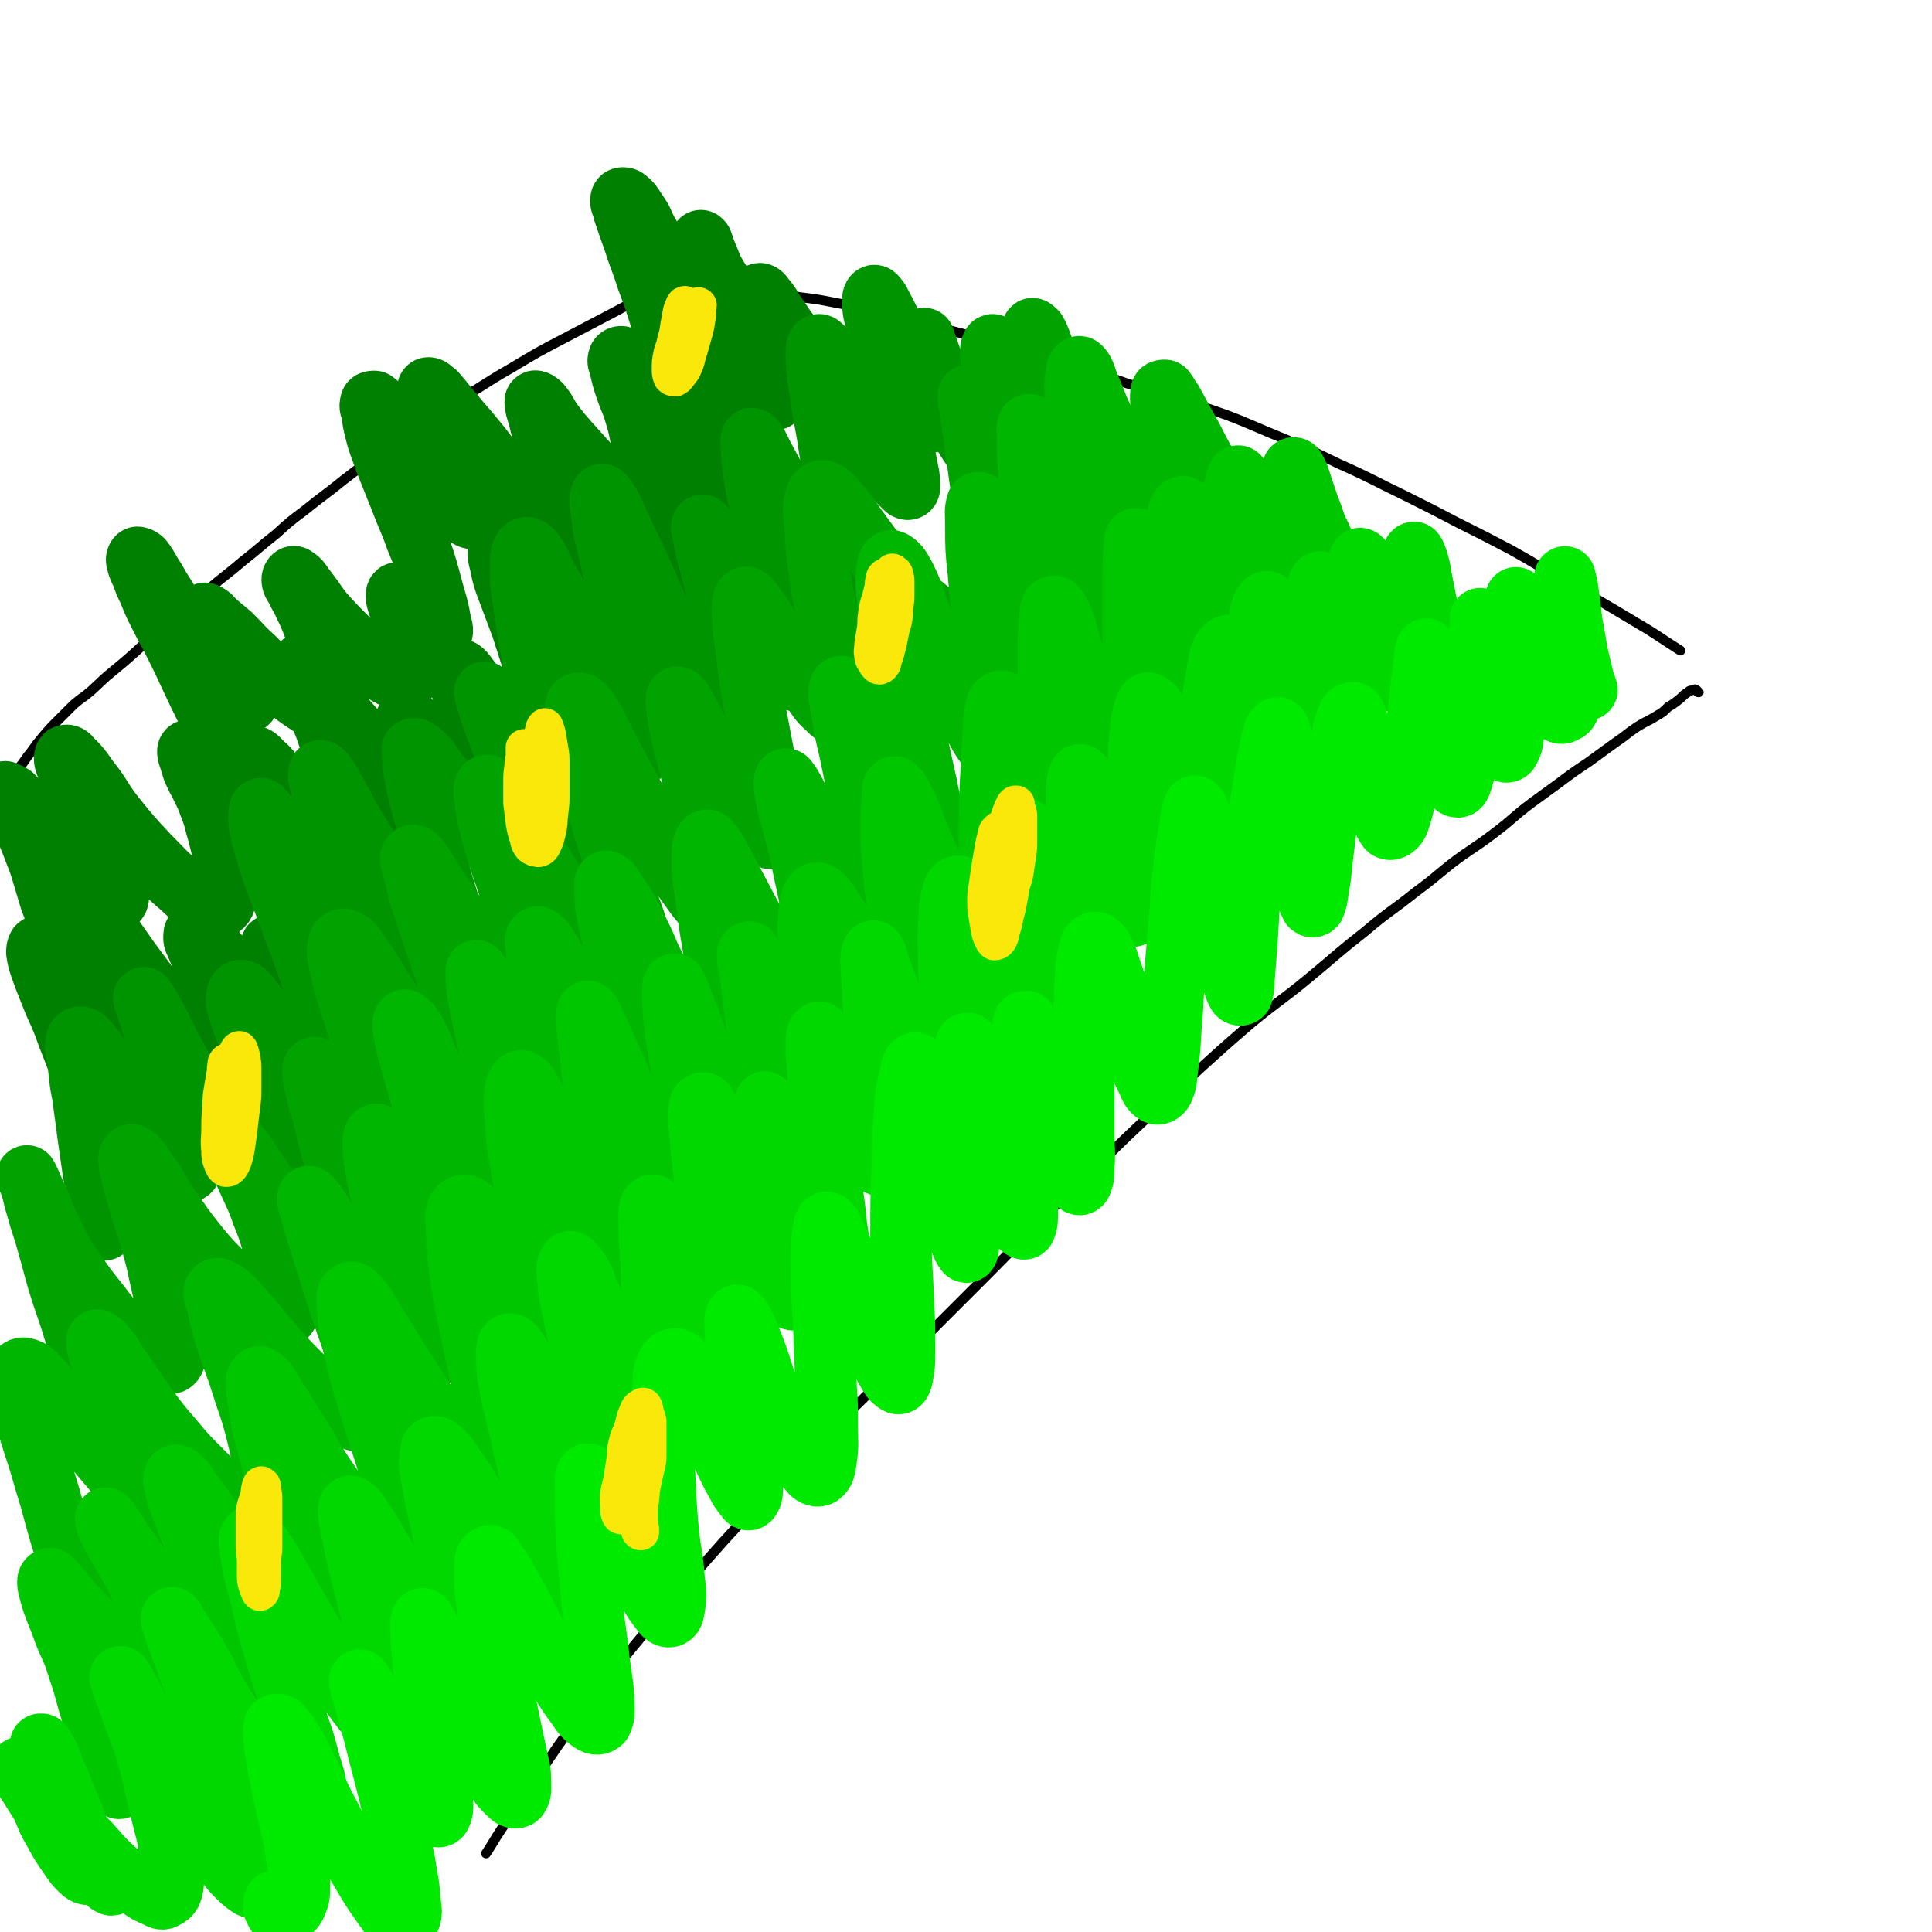
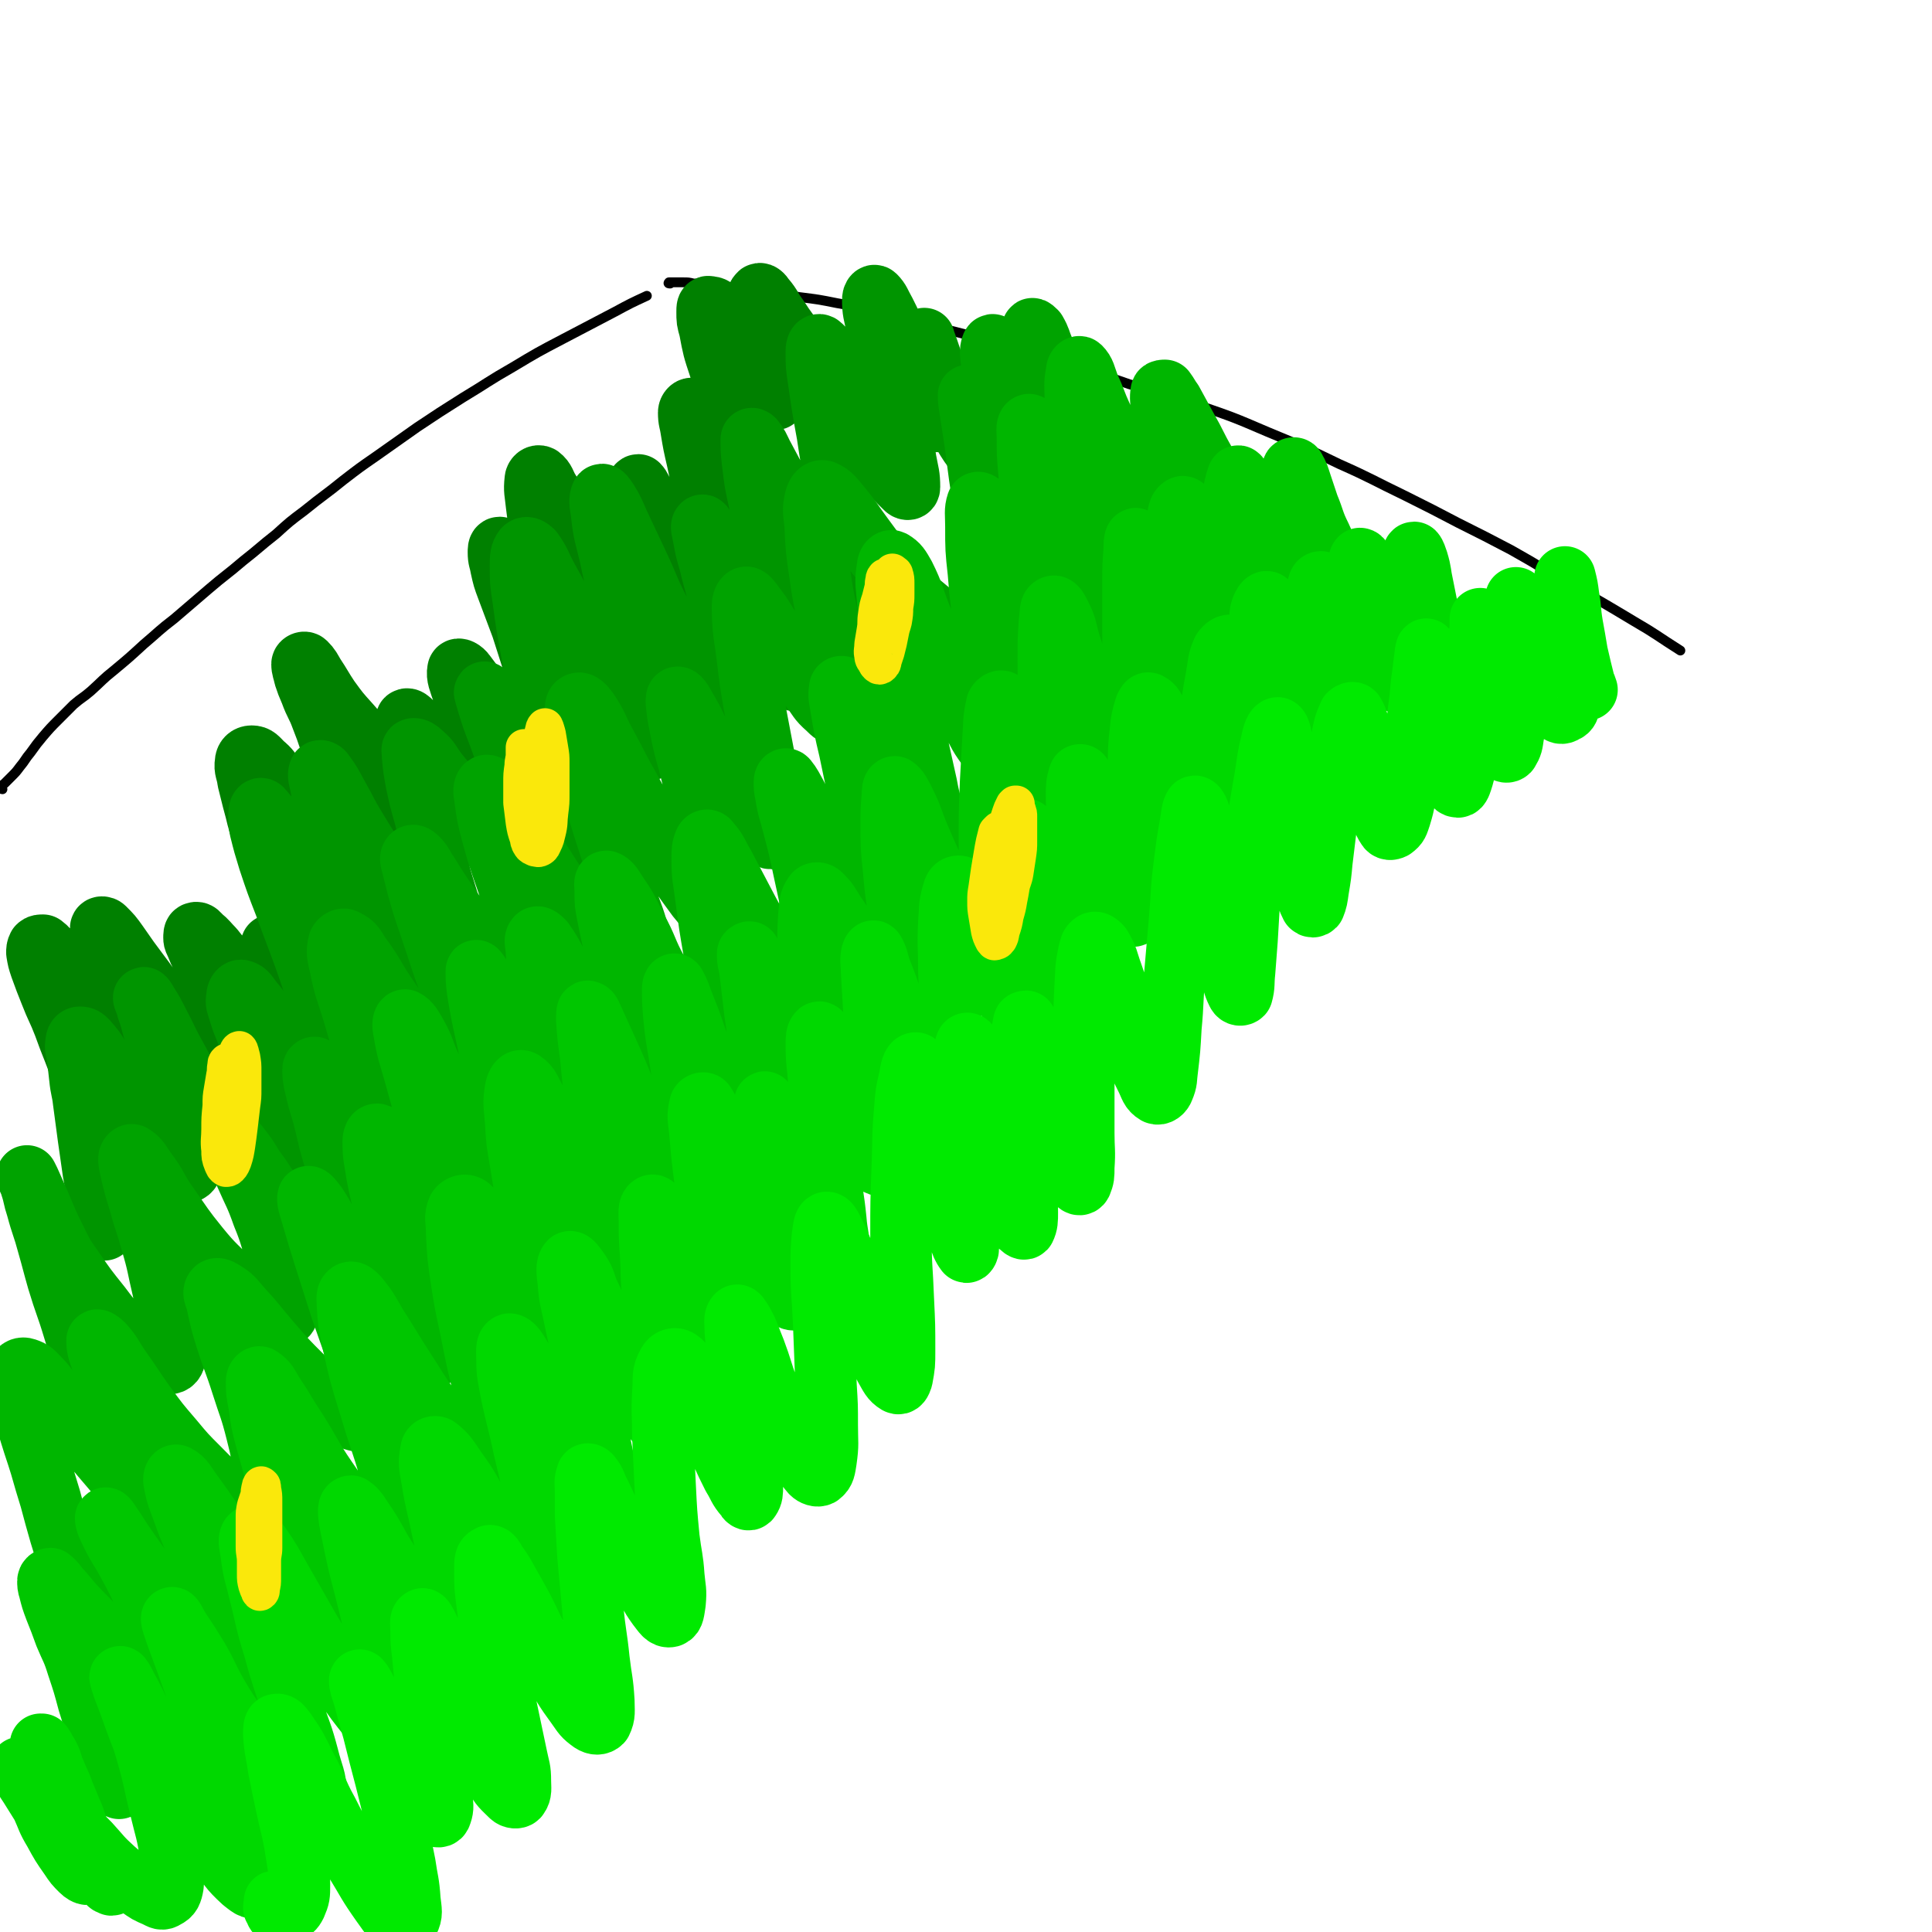
<svg xmlns="http://www.w3.org/2000/svg" viewBox="0 0 1574 1574" version="1.1">
  <g fill="none" stroke="#000000" stroke-width="8" stroke-linecap="round" stroke-linejoin="round">
    <path d="M2,643c-1,0 -1,-1 -1,-1 -1,0 -1,0 -1,-1 0,0 1,0 1,-1 2,-1 2,-1 3,-2 3,-3 3,-3 5,-5 4,-4 4,-4 7,-8 5,-6 4,-6 9,-12 5,-7 5,-7 10,-13 6,-7 6,-7 13,-14 6,-6 6,-6 12,-12 7,-6 7,-5 14,-11 10,-9 9,-9 19,-17 12,-10 12,-10 24,-21 13,-11 12,-11 25,-21 14,-12 14,-12 28,-24 14,-12 14,-11 28,-23 14,-11 13,-11 27,-22 11,-10 11,-10 23,-19 16,-13 16,-12 32,-25 13,-10 13,-10 26,-19 17,-12 17,-12 34,-24 18,-12 18,-12 37,-24 20,-12 20,-13 41,-25 20,-12 20,-12 41,-23 21,-11 21,-11 42,-22 13,-7 13,-7 26,-13 " />
    <path d="M546,231c-1,0 -2,0 -1,-1 0,0 0,0 1,0 2,0 2,0 4,0 3,0 3,0 6,0 5,0 5,0 9,1 4,0 4,0 8,1 7,1 6,1 13,2 8,1 8,1 17,2 11,1 11,0 22,2 13,1 13,2 26,4 16,2 16,2 31,5 17,3 17,3 33,7 15,3 15,3 30,7 20,6 20,6 40,11 18,5 18,5 35,10 24,7 24,7 47,14 27,8 27,8 53,17 28,8 28,8 56,17 29,10 29,10 57,22 29,12 29,12 58,26 27,12 27,13 54,26 22,11 22,11 43,22 22,11 22,11 43,22 25,14 25,15 50,29 25,14 25,14 50,29 19,11 19,12 38,24 " />
-     <path d="M1384,564c-1,0 -1,0 -1,-1 -1,-1 -1,-1 -2,-1 0,-1 -1,0 -1,0 -3,1 -3,0 -5,2 -3,2 -3,2 -6,5 -5,4 -5,4 -10,7 -4,4 -4,4 -9,7 -8,5 -8,4 -16,9 -9,6 -9,7 -18,13 -11,8 -11,8 -22,16 -12,8 -12,8 -24,17 -11,8 -11,8 -22,16 -16,12 -15,13 -31,25 -17,13 -18,12 -35,25 -15,12 -14,12 -29,23 -20,16 -21,15 -41,32 -23,18 -23,19 -46,38 -23,19 -24,18 -47,37 -22,19 -22,19 -44,39 -22,20 -22,20 -44,41 -18,17 -18,17 -35,34 -19,18 -19,18 -38,36 -28,28 -27,28 -55,56 -31,31 -31,31 -62,62 -32,32 -32,32 -64,63 -30,31 -31,30 -60,61 -28,30 -28,30 -55,61 -25,29 -25,29 -49,58 -19,24 -19,24 -37,48 -21,28 -21,29 -41,58 -14,20 -14,20 -27,40 -6,9 -6,10 -12,19 " />
  </g>
  <g fill="none" stroke="#008000" stroke-width="50" stroke-linecap="round" stroke-linejoin="round">
-     <path d="M51,754c-1,0 -1,0 -1,-1 -2,-2 -2,-2 -3,-4 -3,-8 -3,-8 -6,-16 -3,-10 -3,-10 -6,-20 -3,-10 -3,-10 -7,-20 -3,-8 -3,-8 -6,-15 -3,-7 -3,-7 -7,-14 -3,-6 -3,-6 -7,-12 -2,-2 -2,-2 -4,-5 0,0 -1,-2 0,-2 2,1 3,1 6,3 6,6 6,6 12,12 7,8 7,9 14,17 8,9 8,9 16,19 7,7 7,7 14,14 6,7 6,7 13,13 5,5 5,6 11,9 3,2 5,3 6,1 1,-2 0,-5 -1,-9 -2,-10 -2,-10 -6,-20 -5,-13 -5,-13 -11,-26 -6,-15 -7,-14 -13,-29 -5,-11 -6,-11 -10,-23 -2,-5 -3,-7 -2,-10 0,-1 3,-1 4,1 8,8 8,8 15,18 12,15 10,16 22,31 13,16 13,16 27,31 13,13 13,14 27,26 10,9 10,10 21,16 5,2 7,3 11,0 4,-3 3,-5 5,-11 1,-6 1,-6 1,-12 0,-6 -1,-6 -2,-13 -2,-7 -2,-7 -4,-15 -2,-8 -2,-8 -4,-15 -2,-8 -2,-8 -5,-16 -3,-8 -3,-8 -7,-16 -2,-5 -3,-5 -5,-10 -2,-4 -2,-4 -3,-8 -1,-3 -1,-3 -2,-6 -1,-3 -1,-3 -1,-5 0,-1 1,-1 2,-1 4,2 5,2 8,5 5,5 4,6 9,12 5,6 5,6 11,12 6,7 6,7 13,13 5,5 5,5 11,8 1,1 2,0 2,-1 0,-4 -1,-5 -3,-10 -5,-10 -5,-10 -11,-20 -6,-11 -6,-10 -12,-21 -7,-14 -7,-14 -14,-29 -7,-14 -7,-14 -14,-29 -6,-13 -6,-13 -13,-27 -6,-12 -6,-11 -12,-23 -5,-10 -5,-10 -9,-20 -3,-6 -3,-6 -5,-12 -2,-5 -3,-5 -4,-10 -1,-2 -1,-4 0,-5 1,0 3,1 4,2 4,5 4,6 7,11 6,9 5,9 11,18 6,10 6,10 13,20 8,11 8,10 16,21 6,8 5,9 11,17 6,8 6,9 12,17 4,5 4,5 9,10 2,2 2,2 5,3 1,0 2,-1 2,-1 -1,-4 -2,-5 -4,-8 -5,-9 -5,-9 -10,-17 -6,-10 -6,-10 -12,-21 -4,-7 -4,-7 -7,-15 -2,-5 -3,-5 -3,-10 0,-1 1,-2 2,-1 4,2 4,3 8,7 6,5 6,5 12,10 10,10 9,10 19,19 10,10 10,10 21,20 9,8 9,8 19,15 8,5 8,6 16,9 5,2 7,4 10,1 3,-2 3,-4 3,-9 0,-8 -1,-9 -3,-16 -3,-11 -4,-11 -8,-22 -4,-10 -4,-10 -8,-20 -4,-10 -4,-11 -9,-21 -3,-7 -4,-7 -7,-14 -2,-3 -3,-4 -3,-7 0,-1 1,-3 2,-2 5,3 5,5 9,10 7,9 7,10 14,19 9,10 9,10 18,19 9,9 9,10 18,18 6,6 6,6 13,11 6,4 6,4 12,6 3,1 3,1 6,0 3,-1 3,-1 5,-3 2,-3 2,-3 2,-7 0,-5 0,-5 -1,-11 -1,-7 -1,-7 -3,-14 -2,-7 -3,-7 -5,-14 -2,-7 -2,-7 -4,-13 -1,-3 -1,-3 -1,-6 0,-1 0,-2 1,-2 3,1 3,2 6,5 5,5 5,5 10,11 4,4 4,5 8,10 3,3 3,4 7,6 2,2 4,3 5,1 1,-3 0,-5 -1,-9 -2,-11 -2,-11 -5,-21 -3,-11 -3,-11 -6,-22 -4,-13 -4,-13 -9,-25 -6,-17 -7,-17 -13,-33 -6,-15 -6,-15 -12,-30 -4,-12 -5,-12 -8,-24 -2,-8 -2,-8 -3,-16 -1,-4 -2,-4 -1,-8 0,-1 2,-1 3,-1 3,2 3,3 5,5 6,7 6,7 11,14 7,9 7,9 14,18 8,12 7,13 16,24 8,11 8,11 17,20 6,6 5,7 12,12 2,2 5,3 6,2 2,-1 1,-4 0,-7 -1,-6 -1,-6 -3,-12 -4,-11 -5,-11 -10,-22 -6,-14 -6,-14 -12,-27 -4,-9 -5,-9 -8,-18 -3,-7 -2,-8 -4,-16 0,-2 -1,-4 0,-4 2,0 3,2 6,4 8,9 7,9 15,18 8,10 8,9 16,19 11,13 10,14 22,26 11,13 12,13 24,25 7,7 7,8 15,14 3,2 5,2 7,1 3,-2 3,-4 4,-8 1,-8 0,-8 -1,-16 -2,-9 -2,-9 -5,-18 -4,-12 -4,-12 -8,-24 -3,-8 -3,-8 -5,-17 -2,-6 -3,-9 -3,-13 0,-1 3,1 4,2 6,7 5,8 10,15 6,8 6,8 13,16 9,10 9,10 18,20 9,9 9,9 18,17 6,6 6,6 13,10 4,3 6,4 10,3 4,-1 4,-3 5,-8 1,-6 0,-7 0,-14 -1,-8 -1,-9 -2,-17 -1,-8 -1,-8 -3,-15 -2,-10 -2,-10 -5,-20 -3,-10 -4,-10 -7,-19 -3,-9 -3,-9 -5,-18 -1,-4 -2,-4 -1,-7 0,-1 2,-2 3,-1 4,2 4,2 8,6 6,5 6,6 11,12 6,6 5,6 11,11 4,4 4,5 9,6 3,1 6,2 7,-1 2,-5 0,-7 -1,-14 -2,-11 -2,-11 -5,-21 -4,-15 -4,-15 -9,-31 -5,-16 -5,-16 -11,-32 -5,-16 -6,-16 -11,-32 -4,-11 -4,-11 -8,-23 -1,-5 -3,-7 -2,-10 0,-1 3,-1 4,0 5,4 5,5 9,11 5,7 4,7 8,15 6,10 6,11 13,21 7,11 8,11 16,21 6,8 6,8 13,16 4,3 4,5 8,7 3,1 4,0 6,-1 2,-2 2,-3 2,-5 0,-7 0,-7 -1,-13 -1,-6 -1,-6 -3,-12 -2,-7 -2,-7 -5,-14 -2,-5 -2,-5 -4,-11 0,0 -1,-1 -1,-1 1,4 1,5 3,9 3,8 3,8 7,15 4,7 4,7 8,13 6,8 6,8 12,17 4,5 4,6 8,11 3,5 3,5 7,10 3,4 4,4 7,8 3,3 3,3 5,6 2,2 2,2 4,5 2,2 2,3 4,5 1,1 1,1 3,2 0,0 1,0 1,0 1,0 1,-1 1,-1 1,-1 1,-1 1,-1 " />
    <path d="M98,931c-1,0 -1,-1 -1,-1 -1,1 0,2 -1,2 -2,0 -2,1 -4,0 -2,-2 -3,-2 -4,-5 -3,-5 -2,-5 -4,-11 -3,-8 -4,-8 -7,-17 -4,-8 -4,-8 -7,-17 -5,-13 -5,-13 -10,-26 -4,-10 -4,-10 -8,-21 -5,-13 -6,-13 -11,-26 -4,-10 -4,-10 -8,-21 -2,-6 -2,-6 -3,-12 0,-2 0,-3 1,-5 1,-1 2,-1 4,-1 4,3 4,4 7,7 6,7 6,6 12,13 10,12 9,12 19,24 8,10 8,10 17,19 10,12 10,12 21,22 7,6 7,7 14,12 2,1 5,2 5,0 1,-4 0,-6 -2,-11 -4,-11 -5,-11 -10,-23 -6,-13 -6,-13 -13,-26 -5,-11 -6,-11 -11,-22 -5,-10 -5,-10 -9,-20 -2,-5 -3,-6 -3,-9 0,-1 2,-1 3,0 6,6 6,6 11,13 9,13 9,13 18,25 10,13 9,14 20,27 10,12 11,11 22,22 8,8 8,8 17,15 4,3 4,4 9,5 3,0 4,-1 7,-3 2,-2 2,-2 2,-5 0,-6 0,-6 -1,-12 -2,-8 -3,-8 -6,-16 -4,-11 -5,-11 -9,-21 -4,-10 -4,-11 -8,-21 -3,-7 -4,-7 -7,-15 -1,-3 -2,-3 -2,-6 0,-2 0,-4 1,-4 2,-1 3,1 5,3 5,4 5,5 10,10 7,9 7,9 14,17 7,8 7,8 15,15 5,5 5,6 11,9 3,1 4,1 6,-1 2,-3 1,-4 1,-8 0,-6 0,-6 0,-12 0,-4 -1,-4 -1,-9 0,-4 0,-4 0,-8 0,-3 0,-4 1,-6 1,0 2,1 4,2 5,4 5,5 10,9 6,6 5,6 11,12 5,5 5,5 11,10 3,2 4,4 6,4 1,0 1,-2 1,-3 -1,-5 -1,-6 -3,-11 -2,-8 -2,-8 -5,-16 -6,-15 -7,-14 -14,-29 -8,-17 -8,-17 -15,-35 -7,-16 -7,-16 -13,-33 -5,-14 -4,-14 -8,-28 -2,-8 -2,-8 -4,-16 -1,-8 -3,-9 -2,-15 0,-3 2,-5 5,-5 4,0 5,2 9,6 6,5 6,6 11,13 10,11 10,11 19,22 10,12 9,13 19,24 9,10 9,10 19,19 6,5 7,5 14,8 2,1 4,1 5,-1 2,-5 2,-6 1,-12 -1,-13 -1,-13 -5,-25 -5,-15 -6,-15 -12,-30 -6,-12 -7,-12 -12,-25 -6,-15 -5,-15 -11,-30 -4,-11 -5,-10 -9,-21 -3,-7 -3,-7 -5,-13 -1,-5 -2,-6 -2,-10 0,-1 2,-2 3,-1 4,4 4,5 7,10 6,9 6,10 12,19 8,11 8,11 17,21 7,8 7,8 14,16 8,10 7,11 16,22 6,7 7,7 13,13 6,7 6,7 12,13 3,3 3,3 7,5 2,1 3,1 4,0 1,-2 1,-4 0,-8 -2,-9 -2,-9 -5,-18 -3,-10 -3,-10 -7,-20 -3,-10 -4,-10 -7,-20 -1,-3 -2,-5 -1,-7 1,-1 3,1 4,2 6,7 5,7 10,14 8,11 7,12 15,23 9,12 9,11 19,22 7,9 7,10 15,18 4,4 6,6 10,7 2,0 3,-2 3,-5 0,-10 -1,-10 -4,-20 -3,-11 -4,-11 -7,-22 -5,-16 -4,-16 -9,-32 -5,-15 -6,-14 -10,-29 -3,-9 -5,-13 -4,-18 0,-2 4,0 6,3 7,9 7,10 13,21 8,13 7,14 16,27 7,11 8,11 16,22 8,9 8,10 16,19 7,6 7,10 14,12 3,2 6,-1 7,-5 2,-9 1,-11 -1,-21 -3,-17 -4,-17 -9,-33 -6,-19 -6,-19 -12,-37 -7,-21 -7,-21 -14,-43 -6,-16 -6,-16 -12,-32 -3,-8 -3,-8 -5,-17 -1,-6 -2,-6 -2,-12 0,-2 0,-4 1,-4 2,1 4,3 6,6 7,10 6,10 12,20 7,13 7,13 14,26 6,11 6,11 13,21 7,11 6,11 14,21 3,4 6,8 7,7 2,-1 0,-5 -1,-10 -2,-9 -3,-9 -6,-19 -6,-17 -7,-17 -12,-35 -6,-20 -6,-20 -11,-39 -4,-17 -4,-17 -6,-33 -1,-10 -2,-11 -1,-20 0,-2 2,-4 4,-3 4,3 4,6 7,11 8,13 8,13 16,26 9,15 9,15 18,30 7,12 7,13 15,24 10,13 10,13 21,25 5,5 6,7 12,8 3,1 4,-1 5,-3 2,-9 1,-10 1,-20 -1,-11 -1,-11 -3,-22 -2,-13 -2,-13 -5,-26 -2,-13 -3,-13 -5,-25 -2,-8 -2,-8 -3,-17 0,-2 0,-4 1,-4 2,2 3,5 5,9 6,11 5,11 11,22 8,14 9,14 18,28 7,12 7,12 15,23 9,12 8,13 18,23 5,4 8,8 12,7 4,-2 3,-6 3,-12 -1,-14 -2,-14 -6,-27 -4,-14 -5,-14 -9,-27 -6,-19 -7,-19 -12,-38 -4,-14 -4,-14 -7,-28 -3,-13 -3,-13 -5,-25 -1,-7 -2,-7 -2,-14 0,-2 2,-4 3,-3 4,4 4,6 8,13 7,13 7,14 14,27 7,11 7,11 14,22 7,12 7,12 15,24 4,5 4,6 8,10 1,1 3,0 3,-1 -1,-8 -3,-9 -5,-18 -5,-16 -4,-16 -9,-32 -6,-20 -6,-20 -13,-40 -6,-20 -7,-19 -13,-39 -5,-15 -5,-15 -8,-31 -2,-7 -2,-7 -2,-14 0,-3 0,-5 2,-4 3,0 4,1 7,4 6,8 6,8 11,16 7,10 7,10 13,21 6,10 5,11 11,21 4,6 4,7 9,12 1,2 3,2 4,0 1,-3 1,-4 0,-8 -2,-11 -2,-11 -5,-22 -2,-11 -2,-11 -5,-22 -2,-11 -3,-11 -5,-21 -1,-6 -2,-9 0,-11 1,-2 3,0 5,3 6,7 5,8 11,16 7,11 8,11 15,22 6,8 5,9 11,17 8,9 8,9 17,16 7,4 8,5 16,6 5,1 6,1 10,-2 6,-2 5,-4 10,-7 4,-3 4,-3 8,-6 " />
  </g>
  <g fill="none" stroke="#009500" stroke-width="50" stroke-linecap="round" stroke-linejoin="round">
    <path d="M89,998c-1,0 -1,-1 -1,-1 -1,1 -1,2 -2,3 -1,1 -1,2 -1,2 0,0 0,-1 0,-2 -1,-4 -1,-4 -2,-7 -2,-8 -2,-8 -3,-16 -2,-11 -2,-11 -4,-22 -2,-14 -2,-14 -4,-28 -2,-15 -2,-15 -4,-30 -1,-9 -2,-9 -3,-19 -1,-9 -1,-9 -2,-18 -1,-5 -2,-6 -1,-11 0,-2 1,-4 3,-4 3,0 4,1 6,3 6,7 6,7 11,15 8,12 6,13 14,25 8,13 9,12 18,25 6,9 6,9 13,18 7,9 7,10 15,18 4,4 5,5 10,6 2,0 4,-2 4,-5 0,-9 -1,-9 -3,-18 -3,-12 -3,-12 -7,-24 -5,-18 -6,-18 -11,-36 -4,-13 -4,-13 -8,-27 -4,-12 -3,-12 -7,-23 -1,-5 -3,-8 -3,-9 0,-1 2,2 3,4 5,8 5,8 9,16 8,15 7,15 15,29 9,17 10,17 20,32 9,14 8,14 18,26 10,14 10,14 22,27 5,6 5,6 12,11 4,2 6,4 9,2 3,-1 3,-4 3,-8 0,-11 -1,-11 -3,-21 -3,-14 -3,-14 -6,-28 -3,-14 -3,-14 -7,-28 -4,-13 -4,-13 -8,-25 -4,-13 -5,-12 -9,-25 -2,-7 -3,-7 -2,-13 0,-3 2,-6 4,-5 4,1 5,4 9,9 7,8 6,9 13,17 8,11 8,11 17,21 8,9 8,9 17,17 5,5 5,5 11,9 4,2 7,5 10,3 3,-2 2,-6 1,-11 -1,-10 -2,-10 -4,-19 -5,-17 -5,-17 -10,-33 -6,-20 -6,-20 -13,-40 -8,-22 -8,-21 -16,-43 -7,-18 -7,-18 -13,-36 -4,-13 -4,-13 -7,-25 -1,-5 -1,-6 -1,-11 0,-3 0,-5 1,-6 1,-1 2,1 3,2 5,6 5,6 9,12 9,13 9,12 17,26 11,18 10,18 21,37 12,20 12,20 24,39 10,17 10,17 21,34 6,9 6,10 13,19 3,4 6,8 8,7 2,0 0,-4 -1,-8 -2,-10 -3,-10 -6,-19 -6,-19 -6,-19 -13,-38 -8,-22 -8,-22 -16,-45 -8,-20 -8,-20 -16,-40 -5,-12 -5,-12 -9,-25 -3,-10 -4,-10 -6,-21 -1,-5 -2,-7 -1,-10 0,-2 3,-1 4,1 6,8 6,9 11,18 8,14 7,14 15,27 11,18 11,18 23,35 11,17 12,17 24,33 8,10 8,11 17,21 6,6 8,10 14,11 3,1 4,-3 4,-7 0,-11 -1,-12 -4,-23 -5,-19 -6,-19 -11,-38 -6,-21 -6,-21 -11,-42 -4,-14 -4,-14 -7,-28 -2,-11 -2,-11 -3,-22 0,-3 -1,-5 1,-5 2,0 4,1 7,4 7,6 6,7 12,15 10,12 9,12 19,25 11,15 11,15 22,30 11,13 10,13 22,25 6,7 7,10 14,11 3,1 4,-2 5,-6 2,-6 1,-7 0,-14 -2,-15 -3,-15 -7,-30 -5,-17 -5,-17 -11,-34 -7,-19 -7,-19 -14,-38 -5,-13 -5,-13 -9,-26 -1,-4 -3,-9 -2,-8 1,2 2,7 5,13 5,12 5,12 10,23 8,16 8,16 16,32 7,12 7,12 14,24 9,14 8,15 18,28 6,7 8,11 13,13 2,0 3,-5 2,-9 -2,-15 -3,-15 -7,-29 -5,-21 -5,-21 -11,-41 -5,-18 -5,-18 -10,-37 -6,-25 -7,-25 -12,-50 -4,-22 -4,-22 -7,-44 -2,-13 -2,-13 -2,-26 0,-7 0,-10 3,-14 2,-2 5,0 7,2 7,10 6,11 12,22 10,18 10,18 19,36 11,21 11,21 22,42 8,15 8,16 17,30 8,13 9,13 18,25 3,4 4,7 7,7 2,0 2,-3 2,-7 0,-11 0,-11 -2,-22 -4,-20 -4,-20 -9,-40 -6,-25 -6,-25 -13,-50 -5,-19 -6,-19 -10,-39 -4,-17 -5,-17 -7,-35 -1,-7 -2,-11 0,-15 1,-1 3,2 5,5 5,8 5,9 9,18 8,17 8,17 16,34 9,19 8,20 18,39 8,16 9,16 18,32 10,17 9,17 20,33 7,9 7,9 16,16 4,3 5,5 9,4 3,0 4,-2 4,-6 1,-7 -1,-8 -2,-15 -2,-12 -2,-12 -5,-23 -4,-20 -4,-20 -9,-40 -5,-21 -6,-21 -11,-42 -3,-10 -3,-10 -5,-21 -1,-5 -2,-8 -1,-9 1,-1 2,3 4,6 5,9 4,10 9,19 8,17 8,17 17,33 9,17 9,17 19,34 7,11 6,12 14,22 5,6 5,8 11,12 2,1 5,0 6,-2 1,-7 0,-9 -2,-18 -4,-17 -4,-17 -9,-34 -6,-23 -6,-22 -12,-45 -5,-22 -6,-22 -10,-44 -4,-18 -4,-18 -6,-35 -1,-9 -1,-10 -1,-18 0,-1 1,-1 2,0 4,5 4,6 7,12 8,15 8,15 16,30 9,16 8,17 17,33 8,15 8,16 17,30 6,10 6,11 14,18 3,2 6,3 7,1 3,-6 2,-8 2,-17 -1,-13 -2,-13 -4,-26 -4,-23 -5,-23 -9,-46 -4,-19 -4,-19 -7,-39 -4,-22 -4,-22 -7,-43 -2,-13 -2,-13 -2,-25 0,-3 1,-6 3,-5 5,4 6,7 10,15 8,14 8,15 15,29 7,13 6,13 13,26 9,15 8,16 18,31 6,9 7,9 14,16 1,1 3,1 3,-1 0,-10 -1,-11 -3,-22 -3,-20 -4,-20 -8,-39 -4,-16 -4,-16 -8,-32 -4,-19 -4,-19 -8,-39 -2,-10 -3,-11 -3,-21 0,-2 1,-4 2,-3 4,4 4,6 8,13 5,10 5,10 9,20 6,14 6,14 12,29 5,12 4,13 10,25 4,8 4,8 9,14 1,1 3,2 3,1 1,-4 1,-6 0,-12 -1,-11 -2,-11 -4,-22 -2,-11 -3,-11 -5,-22 -1,-5 -2,-8 -2,-11 0,-1 0,2 1,3 4,11 4,12 8,23 7,17 7,17 15,34 6,13 5,14 13,26 10,14 11,13 22,26 " />
  </g>
  <g fill="none" stroke="#00A300" stroke-width="50" stroke-linecap="round" stroke-linejoin="round">
    <path d="M79,1146c-1,0 -1,-1 -1,-1 -1,1 -1,2 -2,4 -1,1 -1,0 -3,1 -1,0 -1,0 -2,0 0,-1 0,-1 0,-1 0,-3 1,-3 1,-5 0,-6 1,-6 0,-12 -2,-12 -2,-12 -5,-23 -3,-13 -3,-13 -7,-26 -6,-20 -7,-20 -13,-40 -4,-14 -4,-15 -8,-29 -4,-15 -5,-15 -9,-30 -3,-9 -2,-9 -5,-18 -1,-4 -3,-6 -3,-8 0,0 1,2 2,4 4,9 4,9 8,18 6,14 6,15 13,29 6,12 6,13 14,24 11,16 11,16 23,31 9,12 9,12 20,22 10,11 10,11 22,19 6,4 7,6 13,6 4,0 5,-2 6,-6 2,-9 1,-10 -1,-19 -3,-17 -5,-17 -9,-34 -5,-21 -4,-21 -10,-41 -4,-15 -5,-15 -9,-30 -4,-13 -4,-13 -7,-25 -1,-6 -2,-7 -2,-12 0,-2 2,-4 3,-3 6,4 6,6 11,13 10,13 8,14 18,28 12,17 12,18 25,34 13,16 14,15 28,30 10,10 9,11 20,19 8,6 9,7 18,9 4,0 6,-2 7,-5 2,-6 0,-7 -1,-14 -3,-15 -4,-15 -8,-30 -6,-17 -5,-18 -12,-35 -6,-17 -7,-17 -14,-33 -4,-10 -4,-10 -7,-19 -2,-5 -3,-8 -3,-9 0,-1 2,2 4,4 7,9 7,9 13,19 10,13 9,14 19,27 9,12 9,13 19,24 12,14 12,14 26,26 8,8 8,10 17,14 5,2 9,3 11,-1 3,-6 1,-10 -1,-20 -4,-18 -5,-18 -11,-36 -7,-20 -8,-20 -14,-40 -6,-19 -5,-19 -10,-38 -4,-13 -4,-13 -7,-26 -1,-6 -1,-6 -1,-11 0,-1 1,-2 2,-1 5,6 5,7 10,15 8,12 8,12 16,24 9,14 9,14 19,28 9,12 8,12 18,23 5,6 7,8 12,10 2,1 2,-2 2,-4 -2,-10 -3,-10 -6,-20 -6,-18 -7,-18 -13,-36 -6,-17 -6,-17 -12,-35 -8,-25 -8,-25 -15,-49 -6,-20 -7,-19 -11,-39 -2,-9 -3,-11 -1,-19 1,-2 4,-4 6,-2 7,3 7,6 12,13 11,15 10,16 20,31 11,16 11,16 23,32 15,21 15,21 31,42 10,12 9,13 20,24 6,6 9,10 14,10 3,0 3,-5 2,-10 -2,-14 -4,-14 -8,-27 -7,-21 -7,-21 -14,-41 -7,-19 -8,-18 -15,-37 -9,-23 -8,-23 -16,-46 -6,-18 -6,-17 -11,-35 -2,-8 -2,-8 -4,-16 -1,-4 -2,-6 -1,-8 1,-2 3,-1 5,1 5,5 4,6 9,13 8,13 8,13 17,26 9,13 9,13 18,26 12,16 11,16 24,32 10,12 10,13 21,23 5,4 7,6 11,6 2,0 2,-3 2,-6 0,-12 0,-12 -3,-23 -4,-18 -5,-18 -11,-35 -8,-23 -8,-23 -16,-46 -6,-17 -6,-17 -11,-35 -4,-15 -4,-15 -6,-30 -1,-5 -1,-9 1,-10 2,-1 5,3 8,6 9,11 8,11 16,23 8,13 8,13 16,26 12,18 11,18 24,36 12,17 12,17 26,33 10,11 10,12 22,22 5,4 6,5 12,5 3,0 5,-2 5,-5 0,-10 -1,-11 -4,-22 -5,-20 -7,-20 -13,-40 -8,-24 -8,-24 -16,-49 -6,-20 -7,-20 -12,-39 -5,-18 -4,-18 -8,-35 -2,-9 -3,-9 -3,-18 0,-5 -1,-9 2,-10 2,-1 5,2 8,6 8,12 7,13 14,26 11,20 10,20 21,39 12,22 11,22 24,43 11,18 11,18 24,36 6,8 6,9 13,16 4,3 5,4 9,4 3,-1 4,-3 4,-6 0,-9 -1,-10 -3,-20 -4,-19 -5,-18 -10,-37 -6,-24 -5,-24 -11,-47 -5,-21 -6,-20 -10,-41 -2,-10 -2,-10 -3,-20 0,-2 0,-4 1,-4 1,0 2,1 4,4 4,7 4,7 8,14 8,16 7,16 16,31 10,17 10,17 21,33 9,13 8,14 18,26 4,5 7,8 11,7 3,-1 3,-6 3,-12 0,-14 -1,-14 -4,-28 -3,-14 -4,-14 -7,-29 -4,-21 -4,-21 -8,-42 -3,-18 -3,-18 -5,-35 -2,-17 -3,-17 -4,-34 0,-8 -1,-13 2,-16 2,-2 5,3 8,7 8,10 7,11 15,22 9,13 9,12 18,25 6,9 6,10 12,19 7,9 6,10 14,17 4,4 6,6 10,5 2,0 2,-2 2,-6 0,-12 -1,-12 -3,-25 -3,-19 -4,-19 -7,-39 -4,-22 -5,-22 -8,-44 -3,-20 -3,-20 -4,-41 -1,-10 -2,-11 0,-20 1,-4 3,-8 7,-7 7,3 8,6 15,14 9,11 8,11 17,23 11,15 11,15 23,29 11,13 10,14 23,25 11,9 11,10 24,16 7,3 9,4 15,2 7,-3 9,-6 12,-13 6,-13 5,-14 6,-29 1,-19 0,-19 -2,-38 -2,-21 -3,-20 -6,-41 -2,-15 -2,-15 -4,-30 -2,-13 -2,-13 -4,-26 -1,-5 -1,-9 -1,-10 0,0 1,4 2,8 2,10 1,10 4,19 4,16 4,16 10,32 5,15 5,15 12,30 5,11 6,11 12,22 3,5 3,7 6,10 1,0 1,-2 1,-4 0,-11 0,-11 -2,-21 -2,-13 -3,-13 -6,-26 -4,-19 -5,-19 -9,-38 -4,-20 -4,-20 -8,-40 -2,-14 -3,-14 -4,-27 0,-3 1,-7 2,-6 3,3 4,7 7,14 6,13 6,13 11,25 4,11 4,11 8,22 4,11 4,11 9,22 2,5 3,8 6,9 2,0 3,-3 3,-6 0,-13 0,-13 -2,-26 -2,-16 -2,-16 -5,-32 -2,-13 -2,-13 -4,-26 -1,-7 -2,-10 -1,-15 0,-1 2,1 3,2 4,7 3,7 6,14 5,11 4,11 9,22 6,14 6,14 13,27 7,14 7,14 15,27 7,10 7,10 14,21 " />
  </g>
  <g fill="none" stroke="#00B600" stroke-width="50" stroke-linecap="round" stroke-linejoin="round">
    <path d="M84,1328c-1,0 -1,-1 -1,-1 -1,0 0,2 -1,2 -1,0 -1,0 -2,-1 -1,-2 -1,-3 -2,-5 -2,-6 -3,-6 -5,-12 -4,-9 -3,-9 -7,-18 -5,-11 -5,-11 -10,-22 -4,-11 -4,-11 -7,-21 -4,-14 -4,-14 -8,-29 -4,-13 -4,-13 -8,-27 -4,-13 -4,-12 -8,-25 -3,-10 -3,-10 -6,-19 -3,-11 -3,-11 -5,-22 -1,-5 -2,-6 0,-10 2,-3 4,-4 7,-3 6,2 6,3 11,8 6,6 6,7 11,14 9,11 9,12 18,23 11,14 11,14 22,27 11,13 11,13 23,27 8,8 8,9 16,17 5,5 6,7 11,10 2,1 3,-1 3,-3 0,-5 -2,-6 -4,-12 -5,-12 -5,-12 -10,-24 -6,-14 -6,-14 -12,-28 -8,-19 -9,-19 -17,-38 -5,-13 -6,-13 -10,-27 -3,-8 -4,-11 -4,-17 0,-1 3,1 5,3 8,9 7,10 14,20 10,14 10,15 20,29 11,15 11,15 23,29 10,12 10,12 21,23 11,11 11,12 24,20 8,6 8,6 17,7 5,1 9,1 11,-4 4,-7 2,-10 1,-19 -2,-17 -2,-17 -6,-33 -5,-20 -6,-20 -12,-39 -6,-19 -7,-19 -13,-38 -4,-13 -4,-13 -7,-27 -1,-6 -4,-9 -2,-12 1,-2 4,-1 7,1 8,5 8,6 14,13 13,14 12,14 24,28 13,15 13,15 27,29 13,13 12,14 26,25 9,7 10,9 20,11 4,1 8,0 9,-5 2,-9 0,-11 -3,-22 -3,-15 -4,-15 -9,-30 -6,-17 -6,-17 -12,-34 -7,-22 -7,-22 -14,-44 -5,-16 -5,-16 -10,-33 -2,-7 -4,-12 -3,-15 1,-1 4,3 7,7 8,12 7,13 14,25 9,16 10,15 19,31 8,13 7,13 15,26 9,14 9,14 19,26 6,8 7,8 14,15 4,4 6,7 8,6 2,-1 2,-6 1,-12 -3,-15 -3,-15 -8,-29 -6,-21 -8,-20 -14,-41 -7,-21 -6,-21 -12,-42 -4,-15 -4,-15 -7,-30 -2,-14 -3,-14 -3,-27 0,-3 1,-6 3,-6 4,1 5,4 9,9 9,13 9,13 17,26 10,17 9,17 19,34 10,17 10,17 21,33 9,14 9,15 18,28 3,4 5,7 7,8 1,0 1,-3 0,-6 -4,-15 -4,-15 -10,-31 -9,-24 -10,-23 -19,-48 -8,-22 -8,-22 -15,-45 -9,-28 -8,-28 -16,-56 -5,-18 -6,-18 -9,-36 -1,-4 -1,-9 1,-9 4,2 6,6 10,13 6,11 5,12 10,23 9,19 9,19 18,37 11,22 10,22 22,43 10,19 10,19 22,37 6,10 6,10 14,18 4,3 6,6 9,5 2,-1 1,-5 1,-10 -1,-10 -2,-10 -4,-20 -5,-20 -5,-20 -10,-39 -7,-24 -7,-24 -14,-47 -6,-24 -7,-24 -12,-48 -4,-18 -4,-18 -7,-36 -1,-8 -1,-10 -1,-16 0,-1 1,1 2,2 4,7 4,7 7,15 8,18 8,19 16,37 10,23 10,23 21,45 11,21 11,21 23,41 9,15 9,15 19,29 3,5 6,10 8,9 2,0 0,-6 -1,-11 -3,-13 -3,-13 -7,-26 -7,-23 -9,-23 -16,-45 -6,-19 -6,-19 -11,-39 -5,-21 -5,-21 -9,-43 -2,-14 -2,-14 -3,-29 0,-6 -2,-10 0,-12 1,-2 4,1 6,3 9,13 8,14 16,28 11,20 11,20 22,40 10,18 10,18 20,36 11,19 10,19 22,37 5,9 5,10 12,17 2,2 6,5 6,3 1,-5 -1,-9 -3,-17 -4,-17 -5,-17 -10,-34 -6,-22 -6,-22 -12,-45 -6,-23 -6,-23 -12,-47 -5,-19 -5,-19 -9,-39 -2,-10 -2,-10 -2,-20 0,-4 -1,-8 1,-8 3,1 5,4 8,9 9,13 9,14 16,28 10,18 8,19 18,37 10,19 10,19 21,37 9,14 9,14 20,28 5,6 5,8 11,11 3,1 6,1 8,-2 3,-6 2,-8 1,-16 -1,-14 -2,-14 -5,-27 -5,-23 -6,-23 -10,-46 -4,-23 -4,-23 -7,-46 -2,-16 -3,-16 -3,-31 0,-7 0,-9 2,-14 1,-2 3,-2 4,0 7,8 6,9 12,19 10,19 10,19 20,38 10,18 9,19 20,36 9,15 9,15 19,28 9,12 8,13 19,23 4,3 7,5 10,3 3,-2 3,-6 2,-12 -1,-13 -2,-13 -5,-25 -5,-20 -5,-20 -10,-40 -5,-23 -5,-23 -10,-46 -4,-19 -4,-19 -9,-38 -3,-12 -4,-12 -6,-25 -1,-5 -1,-5 -1,-10 0,-2 1,-3 2,-2 4,5 4,6 8,13 5,11 5,12 10,23 8,17 7,17 16,33 9,17 9,17 19,33 8,12 7,13 16,24 3,4 6,7 9,5 3,-1 3,-5 3,-10 0,-11 -1,-11 -3,-21 -4,-20 -5,-20 -9,-39 -4,-19 -4,-19 -8,-38 -5,-23 -5,-23 -10,-47 -4,-17 -4,-17 -7,-35 -1,-7 -2,-8 -1,-15 0,-2 2,-2 3,-1 4,3 4,4 7,10 5,10 4,11 9,21 8,18 8,18 16,35 7,14 7,14 15,27 7,13 7,13 16,25 3,4 5,8 8,7 3,-1 3,-6 3,-11 -1,-17 -3,-17 -6,-34 -6,-27 -6,-27 -12,-54 -6,-29 -7,-29 -13,-58 -4,-20 -5,-20 -7,-40 -1,-13 -2,-14 0,-26 0,-3 2,-6 4,-5 5,3 6,5 10,12 8,16 7,18 14,35 9,20 9,20 19,41 10,20 9,20 20,39 8,15 7,15 17,28 3,4 6,7 9,7 3,0 3,-4 3,-8 0,-9 -1,-9 -2,-19 -3,-17 -3,-17 -6,-34 -4,-22 -5,-22 -8,-44 -4,-24 -4,-24 -6,-48 -2,-18 -2,-19 -2,-37 0,-10 -1,-13 1,-19 1,-2 4,1 5,3 6,9 5,10 9,21 7,17 6,17 13,34 6,15 6,15 12,30 7,17 7,17 15,33 6,12 6,12 13,23 2,3 5,6 6,4 2,-4 0,-8 -1,-16 -2,-12 -3,-12 -6,-25 -5,-21 -5,-21 -10,-43 -5,-25 -6,-25 -10,-50 -3,-21 -2,-21 -4,-42 -1,-12 -1,-12 -1,-24 0,-6 -1,-11 1,-12 1,-1 3,4 5,8 6,15 5,15 11,30 6,18 7,18 13,35 8,20 7,20 15,40 7,17 7,17 15,34 3,7 6,12 8,14 2,0 1,-5 0,-10 -1,-12 -2,-12 -4,-23 -4,-19 -5,-19 -9,-37 -4,-16 -4,-16 -7,-32 -4,-21 -4,-21 -6,-42 -2,-19 -2,-19 -3,-38 0,-11 -1,-11 1,-22 0,-3 2,-5 3,-4 4,4 4,7 7,15 6,13 5,13 11,26 5,12 5,11 10,23 6,13 5,13 11,25 6,14 5,15 13,27 4,6 6,9 12,10 3,0 5,-3 6,-7 3,-12 2,-12 2,-25 0,-15 -1,-15 -3,-31 -1,-14 -2,-14 -3,-29 0,-7 -1,-8 0,-14 0,-1 2,-1 3,-1 3,4 3,5 6,9 6,11 6,11 12,22 8,14 7,14 15,28 9,15 9,15 18,30 10,16 10,16 20,32 " />
  </g>
  <g fill="none" stroke="#00C600" stroke-width="50" stroke-linecap="round" stroke-linejoin="round">
    <path d="M96,1445c-1,0 -1,-1 -1,-1 -1,2 0,3 0,5 0,3 0,3 1,6 0,1 1,1 1,2 0,0 -1,-1 -1,-1 -2,-4 -2,-4 -3,-7 -3,-8 -3,-7 -6,-15 -4,-12 -4,-12 -8,-24 -4,-11 -3,-11 -7,-23 -4,-15 -4,-15 -9,-30 -4,-13 -5,-13 -10,-25 -4,-11 -4,-11 -8,-21 -3,-8 -3,-8 -5,-16 -1,-3 -1,-4 -1,-7 0,-1 1,-2 2,-2 5,4 5,6 10,11 10,12 10,12 21,23 12,13 12,13 25,26 11,11 11,11 22,21 14,13 13,13 28,25 8,6 9,7 18,12 2,0 4,0 4,-1 0,-6 -2,-7 -5,-13 -8,-16 -9,-16 -17,-32 -11,-20 -11,-20 -21,-41 -11,-21 -10,-22 -21,-42 -8,-15 -9,-14 -16,-29 -2,-4 -3,-7 -3,-9 0,-1 2,1 3,3 7,10 7,11 14,21 9,13 9,13 18,25 13,19 12,19 25,37 14,18 14,18 29,34 11,12 11,14 24,23 4,3 9,4 10,2 2,-4 0,-8 -3,-15 -4,-12 -6,-11 -11,-23 -9,-19 -10,-19 -18,-39 -7,-17 -6,-18 -13,-35 -7,-20 -8,-19 -15,-39 -4,-11 -5,-12 -7,-23 -1,-3 0,-7 2,-6 6,3 7,7 13,15 11,15 11,16 22,31 13,18 13,18 26,35 10,14 10,15 21,28 9,11 9,12 20,22 7,6 9,9 16,10 3,1 4,-2 4,-5 0,-11 -2,-12 -5,-23 -5,-20 -6,-20 -12,-40 -8,-26 -9,-25 -17,-51 -8,-25 -8,-25 -15,-50 -4,-15 -4,-15 -6,-30 -2,-10 -2,-10 -2,-19 0,-2 2,-4 3,-3 6,4 6,6 11,14 10,15 9,15 19,30 12,19 11,20 24,39 13,19 13,19 28,37 11,13 10,15 23,25 5,4 8,5 13,4 3,-2 3,-5 3,-10 0,-11 0,-11 -3,-22 -5,-20 -6,-20 -12,-40 -8,-27 -9,-27 -17,-54 -8,-26 -8,-26 -14,-53 -3,-14 -3,-14 -4,-29 0,-5 -1,-8 2,-10 2,-1 4,1 7,4 8,10 8,11 15,23 11,17 11,18 22,35 11,17 11,18 23,35 13,18 13,19 27,36 9,10 9,13 19,19 3,2 7,0 8,-3 2,-10 0,-12 -2,-24 -3,-16 -3,-16 -7,-32 -5,-25 -6,-25 -11,-50 -5,-26 -6,-26 -10,-52 -3,-20 -3,-20 -4,-40 0,-10 -2,-12 1,-19 2,-3 6,-4 9,-2 8,7 8,10 14,20 8,12 7,12 14,24 10,18 9,19 19,37 8,16 8,16 17,32 5,10 6,13 12,18 1,1 2,-2 2,-5 -3,-14 -4,-14 -8,-27 -4,-17 -4,-17 -8,-33 -6,-25 -6,-25 -11,-51 -5,-26 -5,-26 -9,-51 -3,-17 -3,-17 -4,-34 -1,-13 -2,-14 0,-26 1,-4 3,-8 6,-6 6,4 6,8 11,16 8,17 7,17 15,34 8,17 9,17 17,34 7,14 6,14 13,28 7,14 7,14 16,28 3,5 4,8 8,9 2,1 4,-2 4,-6 -1,-14 -3,-14 -6,-29 -5,-23 -5,-23 -9,-46 -5,-24 -5,-24 -9,-49 -3,-20 -3,-20 -5,-41 -2,-14 -2,-14 -3,-28 0,-3 0,-8 1,-7 2,0 3,4 5,8 5,11 5,11 10,22 9,20 9,20 17,40 9,22 8,22 18,44 10,21 10,21 21,41 7,13 7,14 16,24 2,2 6,3 7,1 2,-5 1,-8 0,-15 -2,-17 -2,-17 -5,-34 -2,-18 -2,-18 -5,-35 -4,-25 -4,-25 -8,-50 -3,-21 -4,-21 -6,-42 -1,-12 -1,-12 -1,-23 0,-2 1,-4 2,-3 4,7 4,9 8,19 7,17 6,17 13,35 7,18 6,18 14,36 10,21 10,21 21,42 8,14 7,15 16,28 7,10 7,12 16,18 2,2 6,0 6,-3 1,-10 -1,-12 -3,-23 -4,-20 -5,-20 -9,-39 -6,-26 -6,-26 -11,-52 -4,-19 -3,-19 -6,-38 -2,-17 -2,-17 -4,-34 -1,-7 -2,-7 -2,-14 0,-1 2,-2 2,-1 4,9 3,10 6,20 5,16 5,17 11,33 7,17 7,16 15,33 7,15 7,15 14,30 4,8 3,9 9,15 2,3 6,5 7,3 2,-4 1,-8 0,-16 -2,-14 -3,-14 -5,-29 -3,-22 -4,-22 -6,-44 -2,-21 -2,-21 -3,-43 -1,-16 -1,-17 0,-33 1,-8 0,-10 4,-16 1,-2 4,-2 6,0 6,6 6,7 11,15 9,13 9,13 16,27 8,15 6,16 14,31 6,12 6,12 13,23 6,9 6,11 13,18 2,2 5,3 6,1 3,-6 1,-9 1,-17 -1,-14 -1,-14 -3,-28 -3,-22 -3,-22 -6,-43 -3,-23 -4,-23 -6,-47 -2,-19 -2,-19 -2,-38 0,-11 0,-11 1,-23 0,-3 0,-7 2,-7 3,2 5,6 8,12 7,14 6,15 12,29 6,14 6,14 12,27 8,16 7,16 16,32 6,11 5,12 13,21 3,3 6,6 9,4 4,-2 4,-6 5,-13 2,-16 2,-16 2,-32 1,-17 0,-17 0,-34 0,-25 0,-25 1,-50 1,-18 1,-18 2,-36 1,-13 0,-14 3,-27 1,-2 4,-4 5,-2 4,7 3,10 6,21 4,19 4,19 8,39 4,18 4,19 9,37 5,16 5,16 11,32 3,7 3,7 8,14 1,2 3,5 4,3 2,-3 2,-6 2,-13 0,-14 -2,-14 -3,-29 -2,-22 -2,-22 -4,-43 -2,-26 -2,-26 -3,-52 -1,-22 -1,-22 -1,-44 0,-16 0,-16 1,-31 1,-6 0,-11 3,-12 2,-1 4,3 6,7 5,10 4,10 7,21 6,18 5,18 11,36 5,16 5,16 12,31 6,14 6,14 13,28 4,8 4,10 10,16 2,2 5,2 6,0 3,-5 2,-7 2,-13 1,-16 0,-16 0,-33 0,-17 -1,-17 -1,-35 -1,-21 -1,-21 -1,-42 0,-18 0,-18 0,-36 0,-13 0,-13 1,-26 0,-4 0,-8 1,-9 0,-1 1,2 1,5 2,11 1,11 3,23 3,18 3,18 7,37 4,17 3,17 8,34 3,12 4,12 8,24 3,7 3,8 6,14 0,1 1,0 1,-1 0,-6 0,-6 0,-12 -1,-16 -1,-16 -2,-32 -1,-20 -2,-20 -2,-39 0,-19 0,-19 1,-39 1,-14 0,-15 3,-29 1,-6 1,-9 4,-11 1,-1 3,1 4,4 4,11 3,12 6,24 3,13 2,13 5,26 4,16 4,16 9,32 4,13 3,13 8,25 3,8 3,8 7,16 1,2 2,5 3,4 1,-2 1,-5 1,-10 0,-12 0,-12 -1,-24 -1,-13 -1,-13 -2,-25 -1,-13 -1,-13 -1,-26 0,-14 -1,-14 0,-28 0,-12 1,-12 2,-23 1,-8 1,-8 3,-16 1,-2 1,-5 2,-4 2,3 2,6 4,12 3,12 3,12 6,24 4,12 4,12 8,23 3,9 3,9 7,17 3,6 2,7 6,12 2,3 3,5 5,4 2,-1 2,-4 2,-8 1,-11 1,-11 1,-23 1,-14 0,-14 1,-29 1,-12 1,-12 2,-25 1,-6 0,-7 2,-13 0,-1 2,-1 2,0 3,5 3,6 5,12 3,9 3,9 6,18 5,12 4,13 10,25 5,11 5,12 12,22 7,9 8,9 16,16 2,2 2,1 4,2 " />
  </g>
  <g fill="none" stroke="#00D800" stroke-width="50" stroke-linecap="round" stroke-linejoin="round">
    <path d="M95,1528c-1,0 -1,-1 -1,-1 -1,1 -1,2 -1,4 0,1 -1,1 -1,3 0,0 0,1 0,1 -1,1 -1,1 -2,0 -1,0 -1,0 -2,-1 -2,-2 -2,-2 -3,-4 -2,-4 -2,-4 -4,-7 -3,-6 -4,-6 -7,-12 -4,-7 -4,-7 -7,-14 -4,-8 -4,-8 -7,-17 -4,-9 -4,-10 -8,-19 -3,-9 -4,-9 -7,-17 -3,-6 -2,-7 -5,-13 -2,-4 -2,-3 -4,-7 -1,-1 -1,-2 -2,-3 0,0 -1,0 -1,0 0,3 0,4 1,7 1,8 1,8 3,15 3,10 3,10 7,20 5,11 5,10 10,21 5,11 5,11 10,21 4,8 4,8 7,16 1,2 1,5 0,6 -1,0 -3,-1 -5,-3 -5,-5 -5,-5 -9,-11 -7,-10 -7,-10 -13,-21 -6,-10 -5,-10 -10,-21 -5,-8 -5,-8 -10,-16 -4,-6 -4,-6 -7,-12 -1,-1 -1,-4 0,-3 4,2 5,3 9,8 7,8 7,8 14,17 9,10 9,10 18,20 7,9 7,9 15,17 10,11 9,11 20,21 9,8 10,8 20,14 7,5 7,5 14,8 4,2 5,3 8,1 4,-2 5,-4 6,-10 1,-11 0,-12 -2,-24 -3,-20 -4,-20 -9,-41 -5,-20 -4,-20 -10,-41 -4,-15 -5,-15 -10,-29 -5,-14 -5,-14 -10,-27 -1,-4 -3,-8 -2,-8 1,0 3,4 5,8 7,13 7,13 13,26 9,18 9,18 18,36 10,19 10,20 21,38 10,18 10,18 22,34 10,13 9,14 21,25 4,3 8,7 10,4 3,-2 2,-7 0,-14 -4,-18 -6,-18 -12,-35 -8,-22 -8,-22 -15,-44 -6,-18 -5,-18 -11,-37 -7,-22 -7,-22 -15,-44 -6,-17 -6,-16 -12,-33 -2,-6 -4,-11 -3,-12 1,-1 3,4 6,9 8,12 8,12 16,25 9,16 8,17 17,32 10,17 11,16 22,32 9,13 9,13 19,25 10,12 10,13 21,24 6,5 9,9 14,8 3,0 4,-5 3,-10 -1,-16 -3,-16 -7,-32 -5,-19 -6,-19 -12,-37 -8,-26 -9,-26 -16,-52 -7,-22 -6,-23 -12,-46 -3,-13 -4,-13 -6,-27 -1,-9 -3,-14 -1,-17 1,-2 5,3 8,7 9,13 9,14 17,28 12,21 12,21 24,42 13,21 12,21 26,41 11,16 11,16 23,31 10,11 10,13 21,22 3,3 7,5 8,2 3,-5 2,-8 0,-17 -3,-16 -4,-15 -9,-31 -6,-20 -7,-20 -13,-39 -7,-22 -6,-22 -12,-45 -5,-19 -5,-19 -9,-38 -2,-11 -3,-12 -4,-23 0,-2 0,-5 2,-5 3,2 5,4 8,9 9,13 9,14 17,28 11,17 10,17 21,34 10,16 10,16 21,32 8,11 7,12 17,21 4,5 8,8 11,6 3,-2 2,-7 1,-14 -1,-12 -2,-12 -5,-24 -4,-19 -5,-19 -9,-39 -4,-17 -4,-17 -8,-35 -4,-20 -5,-20 -8,-39 -2,-12 -3,-13 -1,-24 0,-3 3,-4 5,-3 8,6 9,9 16,19 11,15 10,16 20,32 11,16 11,16 22,32 8,11 7,11 16,21 6,8 7,11 14,15 2,1 5,0 5,-3 1,-10 0,-12 -2,-23 -4,-21 -4,-21 -9,-42 -5,-24 -5,-24 -11,-49 -5,-24 -6,-24 -11,-48 -2,-12 -3,-13 -3,-25 0,-6 -1,-12 2,-13 3,0 6,5 9,10 8,13 7,14 14,28 7,14 6,14 13,28 9,19 10,19 20,38 8,14 7,14 16,27 4,6 6,9 10,10 2,1 2,-3 2,-6 -1,-12 -2,-12 -4,-24 -4,-20 -4,-20 -8,-39 -5,-23 -4,-23 -9,-46 -5,-24 -5,-24 -10,-47 -3,-15 -4,-15 -5,-29 -1,-8 -2,-14 1,-17 2,-1 5,4 8,8 6,9 4,10 9,20 8,17 8,17 16,33 9,18 9,18 18,35 7,14 6,15 14,27 4,6 6,9 10,10 2,1 3,-3 3,-7 0,-13 -1,-13 -2,-27 -2,-19 -2,-19 -4,-39 -2,-15 -3,-15 -4,-31 -2,-18 -1,-18 -2,-35 -1,-14 -1,-14 -1,-27 0,-7 -1,-11 2,-13 2,-1 4,3 7,7 7,12 7,13 13,26 6,12 6,12 11,24 6,15 6,15 12,30 4,9 4,10 9,18 4,6 5,10 9,11 2,1 3,-3 3,-8 0,-13 -2,-13 -4,-26 -4,-22 -4,-22 -8,-44 -4,-27 -5,-26 -8,-53 -3,-23 -3,-23 -5,-46 -1,-10 -2,-11 0,-20 0,-2 3,-3 4,-2 5,8 5,10 9,20 7,16 7,16 14,33 7,18 7,18 14,37 7,19 6,19 14,37 6,14 5,14 13,26 3,5 6,7 9,7 2,0 1,-4 1,-8 0,-10 0,-10 -2,-21 -2,-13 -3,-12 -5,-25 -3,-17 -3,-17 -6,-34 -3,-16 -3,-16 -6,-32 -2,-13 -2,-13 -4,-27 -1,-7 -2,-10 -2,-14 0,-1 1,2 2,4 4,10 3,10 7,20 6,18 6,18 13,36 6,17 6,17 13,34 5,12 5,12 11,24 4,7 5,11 10,12 2,1 4,-3 4,-7 1,-13 -1,-14 -2,-27 -2,-20 -3,-20 -5,-39 -2,-17 -2,-17 -4,-34 -2,-20 -3,-20 -5,-40 -1,-15 -2,-15 -2,-30 0,-5 0,-8 2,-10 1,-1 3,2 4,5 4,9 3,9 7,18 5,11 5,11 10,23 5,12 5,12 10,25 4,10 3,10 7,20 4,8 4,9 9,16 1,1 3,2 4,1 2,-6 1,-8 1,-16 0,-16 0,-16 -1,-32 -1,-15 -1,-15 -2,-31 -2,-22 -2,-22 -4,-44 -1,-18 -1,-18 -2,-35 0,-6 -1,-7 0,-13 0,-1 1,-4 2,-3 3,5 3,7 5,14 6,15 6,15 11,31 7,19 6,19 13,39 6,17 5,17 12,34 7,15 6,15 15,29 3,5 6,8 9,7 3,-2 2,-6 2,-13 0,-16 0,-16 -1,-32 -1,-22 -2,-21 -3,-43 -1,-24 -1,-24 -2,-49 0,-21 -1,-21 0,-41 1,-12 0,-12 3,-23 1,-4 2,-6 5,-6 3,0 4,3 6,6 4,6 3,7 6,14 6,14 6,14 11,28 7,18 6,18 13,35 6,14 6,14 13,27 3,7 3,9 8,13 2,2 4,1 5,-1 3,-6 2,-7 2,-14 0,-13 0,-13 -1,-26 -1,-17 -1,-17 -2,-34 -1,-21 -1,-21 -3,-43 -1,-18 -2,-18 -3,-36 0,-8 0,-10 0,-15 0,-1 1,1 1,3 2,11 2,11 4,23 4,18 3,18 8,37 4,15 4,15 9,30 5,15 6,15 12,30 3,7 3,8 7,15 1,2 3,3 4,2 2,-6 1,-9 1,-17 0,-17 0,-17 -1,-34 -1,-23 -1,-23 -2,-45 -1,-22 0,-22 -1,-44 0,-14 -1,-14 -1,-28 0,-8 0,-9 2,-16 0,-1 2,-1 2,0 2,5 2,5 3,11 4,15 3,15 7,29 4,15 5,15 10,30 5,13 5,13 11,27 4,8 3,9 8,16 1,1 3,2 4,1 2,-6 1,-8 2,-16 1,-16 1,-16 1,-31 0,-19 0,-19 0,-38 0,-16 0,-16 0,-31 1,-17 0,-17 2,-34 1,-10 1,-10 4,-20 1,-2 2,-4 3,-3 4,2 4,4 7,9 6,13 6,13 10,26 5,15 5,15 9,30 4,15 3,15 7,29 3,9 2,10 6,18 1,1 2,3 3,2 2,-4 2,-6 2,-11 1,-13 0,-13 1,-26 1,-13 1,-13 2,-26 1,-20 1,-20 3,-40 2,-16 2,-17 5,-33 2,-11 1,-12 5,-21 2,-3 5,-5 7,-4 3,2 3,5 4,10 3,13 2,13 4,26 2,12 1,12 3,24 2,15 2,15 4,30 2,10 2,10 4,20 1,2 2,4 2,3 1,-2 0,-4 0,-9 0,-13 -1,-13 -1,-25 0,-17 0,-17 0,-33 0,-16 -1,-16 0,-32 1,-17 1,-17 3,-33 1,-7 0,-8 3,-14 1,-2 3,-4 4,-2 2,4 1,6 2,13 2,12 1,12 3,24 2,16 2,16 4,32 3,16 3,16 6,31 2,12 2,12 5,23 1,4 1,5 4,8 1,1 2,0 3,-1 2,-5 2,-6 2,-11 1,-12 1,-12 1,-25 0,-15 0,-15 0,-30 1,-15 0,-16 2,-31 1,-13 2,-13 4,-26 2,-9 1,-9 4,-18 1,-3 1,-6 3,-6 1,0 2,2 3,5 2,8 1,8 3,17 2,13 2,13 5,26 2,13 3,13 5,25 2,10 2,10 4,21 1,4 2,6 3,7 1,1 1,-1 1,-2 0,-7 0,-7 0,-13 0,-13 0,-13 0,-25 1,-15 1,-15 2,-30 1,-13 0,-13 1,-25 1,-9 1,-9 3,-19 1,-3 1,-5 2,-6 1,0 2,2 3,4 2,6 1,7 2,13 2,12 2,12 5,24 4,13 5,12 9,25 4,12 3,12 7,23 2,5 1,6 4,11 1,1 2,2 3,1 2,-4 1,-5 2,-10 1,-9 1,-9 1,-19 1,-14 0,-14 1,-28 1,-12 1,-12 2,-24 1,-10 1,-10 3,-20 1,-2 1,-5 2,-5 1,1 2,4 3,7 3,10 2,10 4,19 2,10 2,10 4,20 2,11 1,11 4,22 3,14 3,14 8,27 4,10 3,11 9,20 3,5 5,5 9,9 " />
  </g>
  <g fill="none" stroke="#00EA00" stroke-width="50" stroke-linecap="round" stroke-linejoin="round">
    <path d="M225,1550c-1,0 -1,-1 -1,-1 -1,0 0,0 0,1 0,2 -1,2 -1,4 0,1 1,1 1,1 1,2 0,3 2,4 1,1 2,1 4,1 3,0 3,0 5,-2 3,-2 4,-2 6,-6 3,-7 3,-8 3,-16 0,-14 -1,-14 -3,-28 -3,-19 -4,-19 -8,-38 -3,-14 -3,-14 -6,-29 -2,-14 -3,-14 -4,-28 0,-4 0,-8 2,-8 3,-1 5,2 8,6 9,13 9,14 16,28 10,18 8,19 18,37 10,20 11,20 22,40 11,18 10,18 22,35 6,8 6,10 14,15 3,2 7,2 8,-1 3,-6 2,-8 1,-17 -1,-15 -2,-15 -4,-29 -3,-15 -3,-15 -6,-30 -5,-20 -5,-20 -10,-40 -5,-19 -5,-19 -10,-39 -4,-14 -4,-14 -8,-29 -2,-6 -3,-8 -3,-12 0,-1 1,1 2,2 5,9 5,9 9,19 6,13 5,14 12,27 7,14 8,13 15,26 6,10 5,10 11,20 5,8 5,9 11,15 2,2 5,3 6,1 2,-5 2,-7 1,-14 -1,-13 -2,-13 -4,-26 -3,-21 -3,-21 -6,-42 -3,-21 -3,-21 -5,-42 -1,-13 -2,-13 -2,-26 0,-5 -1,-9 1,-10 1,-1 3,3 5,7 5,10 5,10 9,20 9,21 9,21 18,42 6,14 6,14 12,28 7,16 6,16 15,31 5,9 6,9 13,16 2,2 5,2 6,1 3,-4 2,-7 2,-13 0,-10 -1,-10 -3,-20 -4,-19 -4,-19 -8,-38 -5,-24 -5,-24 -10,-49 -3,-18 -4,-18 -6,-36 -2,-15 -2,-15 -2,-30 0,-5 0,-9 3,-10 2,-2 4,1 6,5 8,11 7,11 14,23 9,16 9,16 17,33 8,14 7,15 15,29 9,16 9,17 20,32 5,7 5,8 12,13 3,2 6,2 8,0 3,-6 2,-9 2,-17 -1,-17 -2,-17 -4,-34 -2,-20 -3,-20 -5,-41 -2,-22 -2,-22 -4,-43 -1,-17 -1,-17 -2,-34 0,-9 0,-9 0,-19 0,-6 -1,-8 1,-13 0,-2 2,-1 3,0 5,6 4,8 8,15 8,17 8,17 16,33 8,17 8,17 17,34 7,13 6,14 14,25 4,5 6,9 10,8 3,-1 3,-5 4,-11 1,-11 0,-11 -1,-22 -1,-15 -2,-15 -4,-31 -2,-21 -2,-21 -3,-41 -1,-21 -1,-21 -2,-41 0,-19 -1,-19 0,-37 1,-12 -1,-14 4,-23 2,-4 6,-5 9,-3 6,4 5,7 9,14 7,14 7,15 13,29 6,16 6,16 12,31 5,11 5,11 10,21 5,8 4,9 10,16 1,2 3,4 4,2 2,-3 2,-5 2,-10 0,-15 -1,-15 -2,-29 -1,-14 -1,-14 -3,-28 -2,-19 -3,-19 -5,-38 -2,-16 -3,-16 -4,-32 0,-6 -1,-10 1,-12 1,-2 3,2 5,5 6,11 5,11 10,23 6,16 5,16 11,32 6,15 5,15 12,29 5,11 6,11 12,21 5,9 4,10 11,18 2,2 5,3 7,2 4,-3 4,-6 5,-12 2,-14 1,-14 1,-29 0,-16 0,-16 -1,-32 -1,-26 -1,-26 -2,-51 -1,-24 -2,-24 -2,-47 0,-12 0,-12 1,-24 1,-6 1,-10 3,-11 2,-1 4,3 6,7 5,10 5,10 9,21 6,16 5,16 10,32 6,18 5,18 12,35 5,12 5,12 11,23 4,7 5,10 10,13 2,1 3,-1 4,-4 2,-11 2,-11 2,-23 0,-20 0,-20 -1,-41 -1,-27 -2,-27 -2,-53 0,-27 0,-27 1,-54 1,-24 0,-24 2,-47 1,-14 1,-14 4,-27 1,-6 2,-12 5,-12 2,0 3,5 5,11 4,15 3,16 7,31 4,18 4,18 8,36 4,17 3,17 7,34 3,15 3,15 8,29 2,6 3,9 6,13 1,1 2,-2 2,-3 0,-8 0,-8 -1,-16 -1,-18 -2,-18 -3,-36 -1,-16 -1,-16 -1,-32 0,-19 0,-19 0,-39 0,-15 0,-15 1,-31 1,-7 1,-13 3,-13 2,0 3,6 4,12 4,17 3,17 7,33 4,18 4,18 8,36 3,14 3,14 7,27 4,14 4,14 10,28 2,6 2,7 6,12 2,2 4,4 5,3 2,-4 2,-7 2,-13 0,-13 -1,-13 -1,-27 -1,-17 0,-17 -1,-35 -1,-21 -1,-21 -2,-42 -1,-15 -1,-15 -1,-30 0,-10 0,-11 2,-21 0,-1 2,-1 2,-1 3,9 3,10 5,20 4,17 3,17 7,34 4,17 4,17 10,34 5,14 5,14 11,28 4,8 3,9 8,15 1,2 3,3 4,1 2,-5 2,-6 2,-13 1,-14 0,-14 0,-28 0,-15 0,-15 0,-30 0,-23 0,-23 0,-45 0,-22 0,-22 1,-44 1,-14 0,-14 3,-28 1,-4 1,-6 4,-8 2,-1 4,1 6,3 6,10 5,11 9,22 6,17 5,17 10,34 5,16 4,16 10,32 3,10 3,10 8,20 3,6 3,9 8,12 2,1 5,-1 6,-4 3,-7 2,-8 3,-15 2,-17 2,-17 3,-35 2,-21 1,-21 3,-42 2,-23 2,-23 4,-46 2,-23 1,-23 4,-46 2,-16 2,-16 5,-33 1,-6 1,-10 3,-13 1,-1 3,2 4,5 4,12 3,13 5,26 3,14 3,14 5,28 4,20 3,21 7,41 3,17 4,17 8,33 3,10 2,11 6,19 1,2 3,2 4,1 2,-7 1,-9 2,-18 1,-13 1,-13 2,-26 1,-17 1,-17 2,-34 2,-25 2,-25 5,-49 3,-23 3,-23 7,-46 3,-17 2,-17 6,-33 1,-6 3,-11 5,-11 2,1 3,7 4,14 3,16 3,16 5,32 3,18 2,18 5,36 2,13 2,13 4,27 2,10 1,11 4,21 2,8 2,9 5,15 1,1 2,1 3,0 2,-5 2,-6 3,-13 2,-12 2,-12 3,-23 2,-17 2,-17 4,-33 3,-19 3,-19 6,-37 3,-15 2,-15 6,-30 2,-10 2,-11 6,-20 1,-1 3,-2 4,-1 3,5 3,7 5,13 3,11 2,11 5,22 3,11 3,11 6,22 3,11 3,11 6,22 2,7 1,8 5,14 1,2 3,2 5,1 4,-3 4,-4 6,-10 4,-13 3,-13 5,-27 3,-13 3,-13 5,-27 3,-17 3,-17 5,-35 2,-13 1,-13 3,-26 1,-8 1,-8 2,-16 0,-2 1,-6 1,-5 1,3 0,6 1,12 1,11 1,11 3,22 2,15 2,15 5,30 2,11 2,11 5,22 3,10 2,10 6,20 2,3 3,6 5,6 2,1 3,-2 4,-5 3,-9 2,-10 4,-19 2,-11 2,-11 3,-22 2,-15 2,-15 3,-29 2,-16 2,-16 3,-32 1,-12 1,-12 2,-24 0,-3 0,-6 0,-6 0,-1 1,3 1,6 1,10 1,10 2,20 1,13 1,13 3,25 1,10 1,10 3,19 2,11 2,11 5,22 2,8 1,9 5,15 1,2 3,2 4,1 3,-5 3,-6 4,-13 2,-9 1,-9 2,-18 1,-12 1,-12 1,-24 0,-14 0,-14 0,-27 0,-10 0,-10 0,-20 0,-9 0,-9 0,-18 0,-3 -1,-5 -1,-5 0,0 1,2 1,5 1,7 0,7 2,15 2,11 3,11 6,21 3,10 3,10 7,20 5,11 4,11 10,22 3,5 3,6 7,9 3,2 4,3 7,1 3,-1 3,-3 4,-6 2,-12 2,-12 2,-24 0,-11 0,-11 -1,-23 -1,-13 -1,-13 -2,-25 -1,-12 -1,-12 -2,-23 0,-4 0,-4 -1,-9 0,0 0,0 0,0 2,8 2,8 3,16 2,11 1,11 3,23 2,11 2,11 4,23 3,13 3,13 6,25 1,2 1,2 2,5 " />
  </g>
  <g fill="none" stroke="#FAE80B" stroke-width="30" stroke-linecap="round" stroke-linejoin="round">
-     <path d="M515,1228c-1,0 -1,-1 -1,-1 -1,0 -1,1 -2,2 -1,2 -2,2 -3,3 -2,2 -1,2 -3,3 0,0 -1,0 -1,-1 -1,-2 -1,-2 -1,-5 0,-6 -1,-6 0,-12 1,-7 2,-7 3,-14 1,-7 1,-7 2,-13 1,-7 0,-8 2,-15 1,-5 2,-5 4,-11 2,-6 1,-6 4,-13 1,-3 2,-4 4,-5 1,-1 2,0 2,1 1,2 0,2 1,4 0,2 1,2 1,4 1,2 1,2 1,4 0,2 0,2 0,4 0,3 0,3 0,6 0,4 0,4 0,7 0,5 0,5 0,9 0,4 0,4 -1,9 -1,4 -1,4 -2,8 -1,5 -1,5 -2,10 -1,4 0,4 -1,8 0,5 -1,5 -1,9 0,4 0,4 0,7 0,3 0,3 0,6 0,2 1,2 1,4 0,1 0,2 0,2 0,0 -1,0 -1,-1 0,-2 0,-2 0,-4 0,-2 0,-2 0,-4 0,-2 0,-2 0,-4 0,-2 0,-2 0,-5 0,-4 0,-4 0,-8 0,-3 1,-3 1,-7 0,-3 -1,-3 -1,-6 0,-4 0,-4 0,-7 0,-4 -1,-4 -1,-8 0,-4 0,-4 0,-8 0,-4 0,-4 0,-7 0,-4 1,-4 1,-8 0,-3 0,-3 0,-7 0,-3 0,-3 1,-7 0,-1 0,-1 1,-3 0,0 1,0 1,-1 " />
    <path d="M817,678c-1,0 -1,0 -1,-1 -1,0 -1,-1 -1,-1 0,0 -1,0 -1,0 -1,1 -1,1 -2,2 -1,4 -1,4 -2,8 -1,5 -1,5 -2,11 -1,6 -1,6 -2,12 -1,7 -1,7 -2,14 -1,6 -1,6 -1,11 0,6 0,6 1,12 1,6 1,6 2,12 1,4 1,4 3,8 1,1 1,2 2,1 2,0 2,-1 3,-2 2,-4 1,-4 2,-7 2,-6 2,-6 3,-12 2,-7 2,-7 3,-13 1,-5 1,-5 2,-11 1,-5 2,-5 3,-11 1,-6 1,-7 2,-13 1,-7 1,-7 1,-13 0,-6 0,-6 0,-12 0,-4 0,-4 0,-8 0,-2 0,-2 -1,-5 0,-1 -1,-1 -1,-3 0,-1 0,-1 0,-2 0,0 -1,0 -1,0 -1,1 -1,1 -1,1 -2,4 -2,4 -3,7 -2,6 -2,6 -4,13 -2,7 -2,7 -4,15 -2,8 -2,8 -3,16 -1,7 -1,7 -1,13 0,8 0,8 0,15 0,0 0,0 0,0 " />
    <path d="M723,473c-1,-1 -1,-1 -1,-1 -1,-1 0,-1 0,-1 0,0 -1,-1 -1,-1 -1,1 -1,2 -1,3 -1,3 0,4 -1,7 -1,4 -1,4 -2,8 -2,6 -2,6 -3,13 -1,6 0,6 -1,12 -1,6 -1,6 -2,12 0,5 -1,5 0,9 0,3 1,3 2,5 1,2 1,2 2,3 1,1 2,1 3,0 2,-2 1,-2 2,-5 1,-3 1,-3 2,-6 1,-4 1,-4 2,-8 1,-5 1,-5 2,-10 1,-4 1,-3 2,-7 1,-6 1,-6 1,-11 1,-6 1,-6 1,-11 0,-5 0,-5 0,-9 0,-3 0,-4 -1,-7 0,-1 -1,-1 -2,-2 0,0 -1,1 -1,1 -1,3 -1,3 -2,5 -1,3 -1,4 -1,7 0,4 0,4 1,8 1,4 1,4 2,8 " />
    <path d="M431,620c-1,0 -1,0 -1,-1 -1,-1 -1,-1 -1,-2 -1,-3 -1,-3 -1,-5 0,-2 0,-2 0,-3 0,0 -1,0 -1,0 0,2 0,3 0,6 0,4 -1,4 -1,9 -1,7 -1,7 -1,14 0,8 0,8 0,16 1,8 1,8 2,16 1,6 1,6 3,12 1,3 0,3 2,6 1,2 2,2 4,3 2,0 2,1 4,0 2,-1 2,-2 3,-4 2,-4 2,-5 3,-9 2,-8 1,-8 2,-16 1,-8 1,-8 1,-16 0,-7 0,-7 0,-13 0,-6 0,-6 0,-11 0,-6 0,-6 -1,-12 -1,-6 -1,-6 -2,-12 -1,-3 -1,-4 -2,-6 0,0 -1,1 -1,2 -1,4 -1,4 -2,8 -1,7 -1,7 -2,15 -1,6 0,6 -1,13 0,5 -1,5 -1,9 0,4 0,5 0,8 0,1 1,1 1,2 " />
-     <path d="M561,251c-1,0 -1,0 -1,-1 -1,0 -1,0 -1,0 -1,-1 -1,-1 -1,-1 0,-1 0,-1 0,-1 0,0 -1,0 -1,1 -1,2 -1,2 -2,5 -1,6 -1,6 -2,11 -1,7 -1,7 -3,14 -1,6 -2,5 -3,11 -1,5 -1,5 -1,11 0,3 0,3 1,6 1,1 2,1 3,1 2,-1 2,-2 3,-3 2,-3 3,-3 4,-6 3,-6 2,-6 4,-12 2,-7 2,-7 4,-14 2,-7 2,-7 3,-14 1,-3 0,-4 0,-7 0,-2 1,-2 1,-3 " />
    <path d="M189,873c-1,0 -1,0 -1,-1 -1,-2 -1,-2 -1,-4 0,-2 0,-2 -1,-3 0,0 -1,0 -1,0 -1,1 -1,1 -1,3 -1,4 0,4 -1,8 -1,6 -1,6 -2,12 -1,6 -1,6 -1,13 -1,10 -1,10 -1,19 0,8 -1,9 0,17 0,5 0,6 2,11 1,2 1,3 3,4 1,0 2,0 3,-1 2,-2 2,-3 3,-5 2,-6 2,-7 3,-13 1,-7 1,-7 2,-15 1,-8 1,-8 2,-17 1,-7 1,-7 1,-14 0,-7 0,-7 0,-14 0,-6 0,-6 -1,-12 -1,-3 -1,-5 -2,-6 -1,0 -2,2 -2,4 -1,2 0,3 0,5 " />
    <path d="M213,1222c-1,0 -1,-1 -1,-1 -1,0 -2,0 -2,0 -1,3 -1,3 -2,6 -1,5 -1,5 -1,10 0,5 0,5 0,10 0,6 0,6 0,13 0,6 1,6 1,12 0,5 0,5 0,10 0,5 0,5 1,9 1,3 1,3 2,5 0,1 1,2 1,1 1,0 1,-1 1,-3 1,-4 1,-4 1,-9 0,-6 0,-7 0,-13 0,-6 1,-6 1,-11 0,-7 0,-7 0,-13 0,-6 0,-6 0,-12 0,-6 0,-6 0,-13 0,-5 0,-5 -1,-10 0,-2 0,-3 -1,-3 0,-1 -1,0 -1,1 -1,4 -1,4 -1,8 -1,8 -1,8 -1,15 0,7 1,7 1,14 " />
  </g>
</svg>